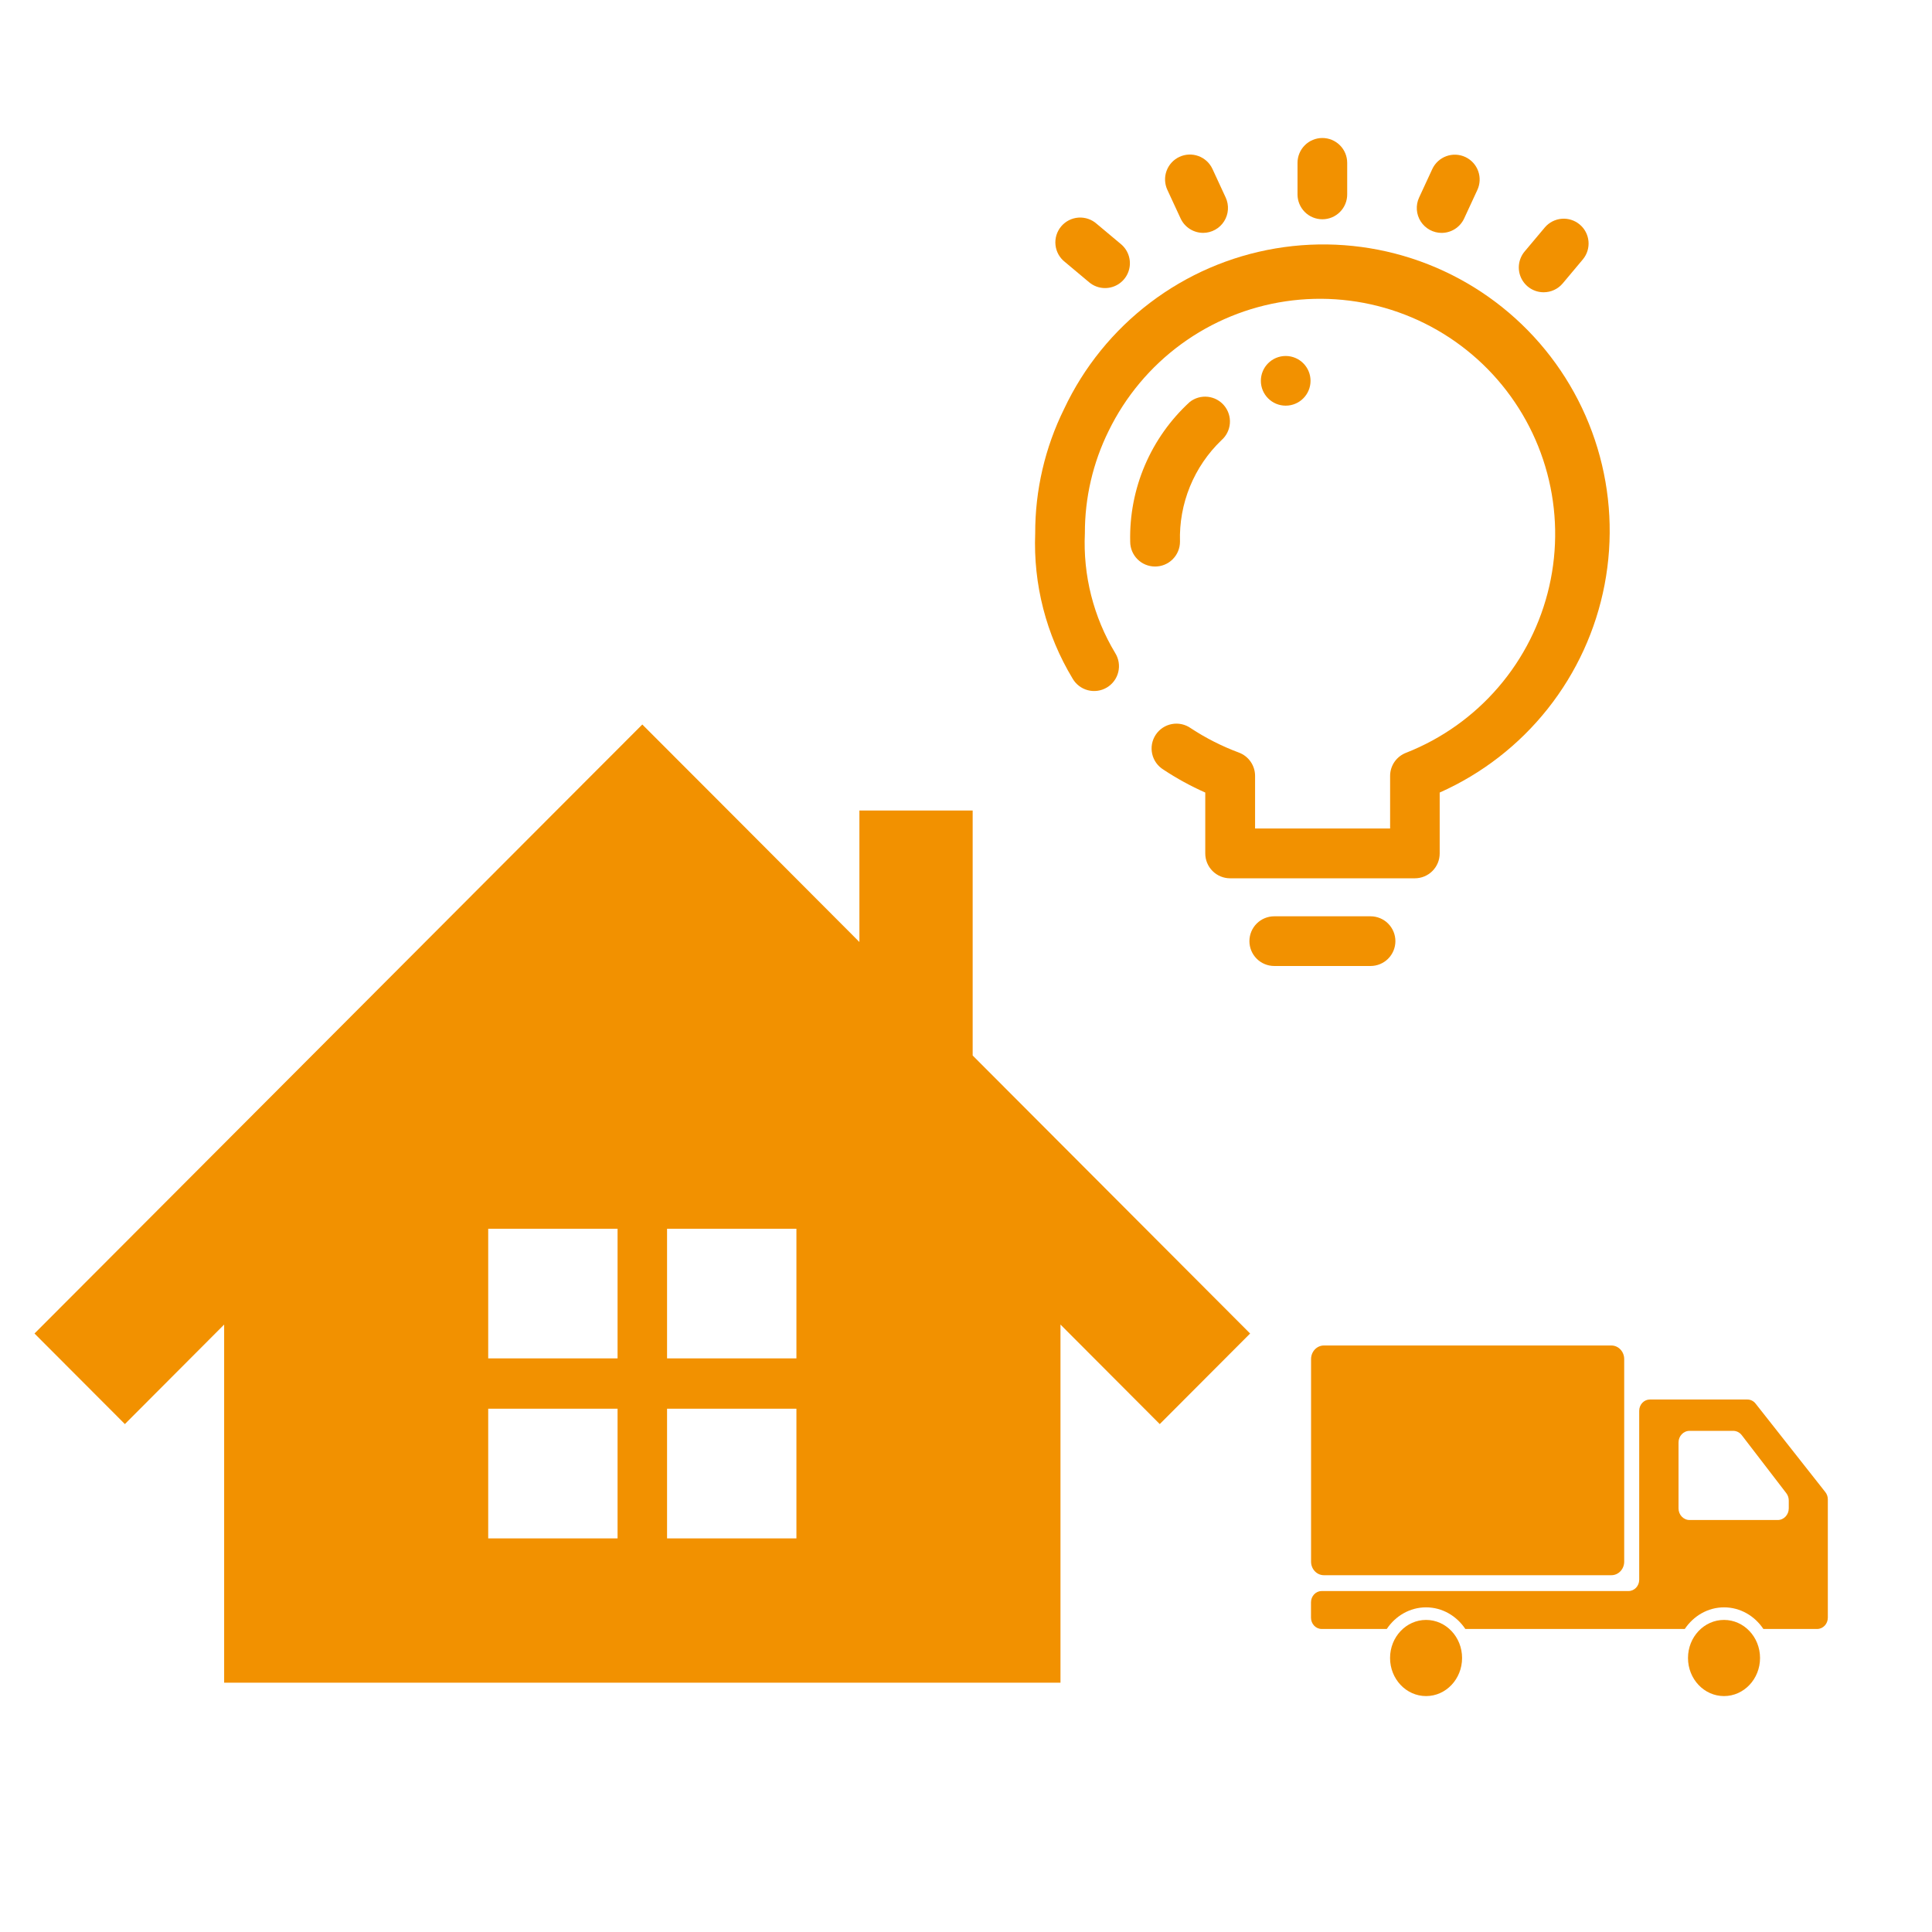
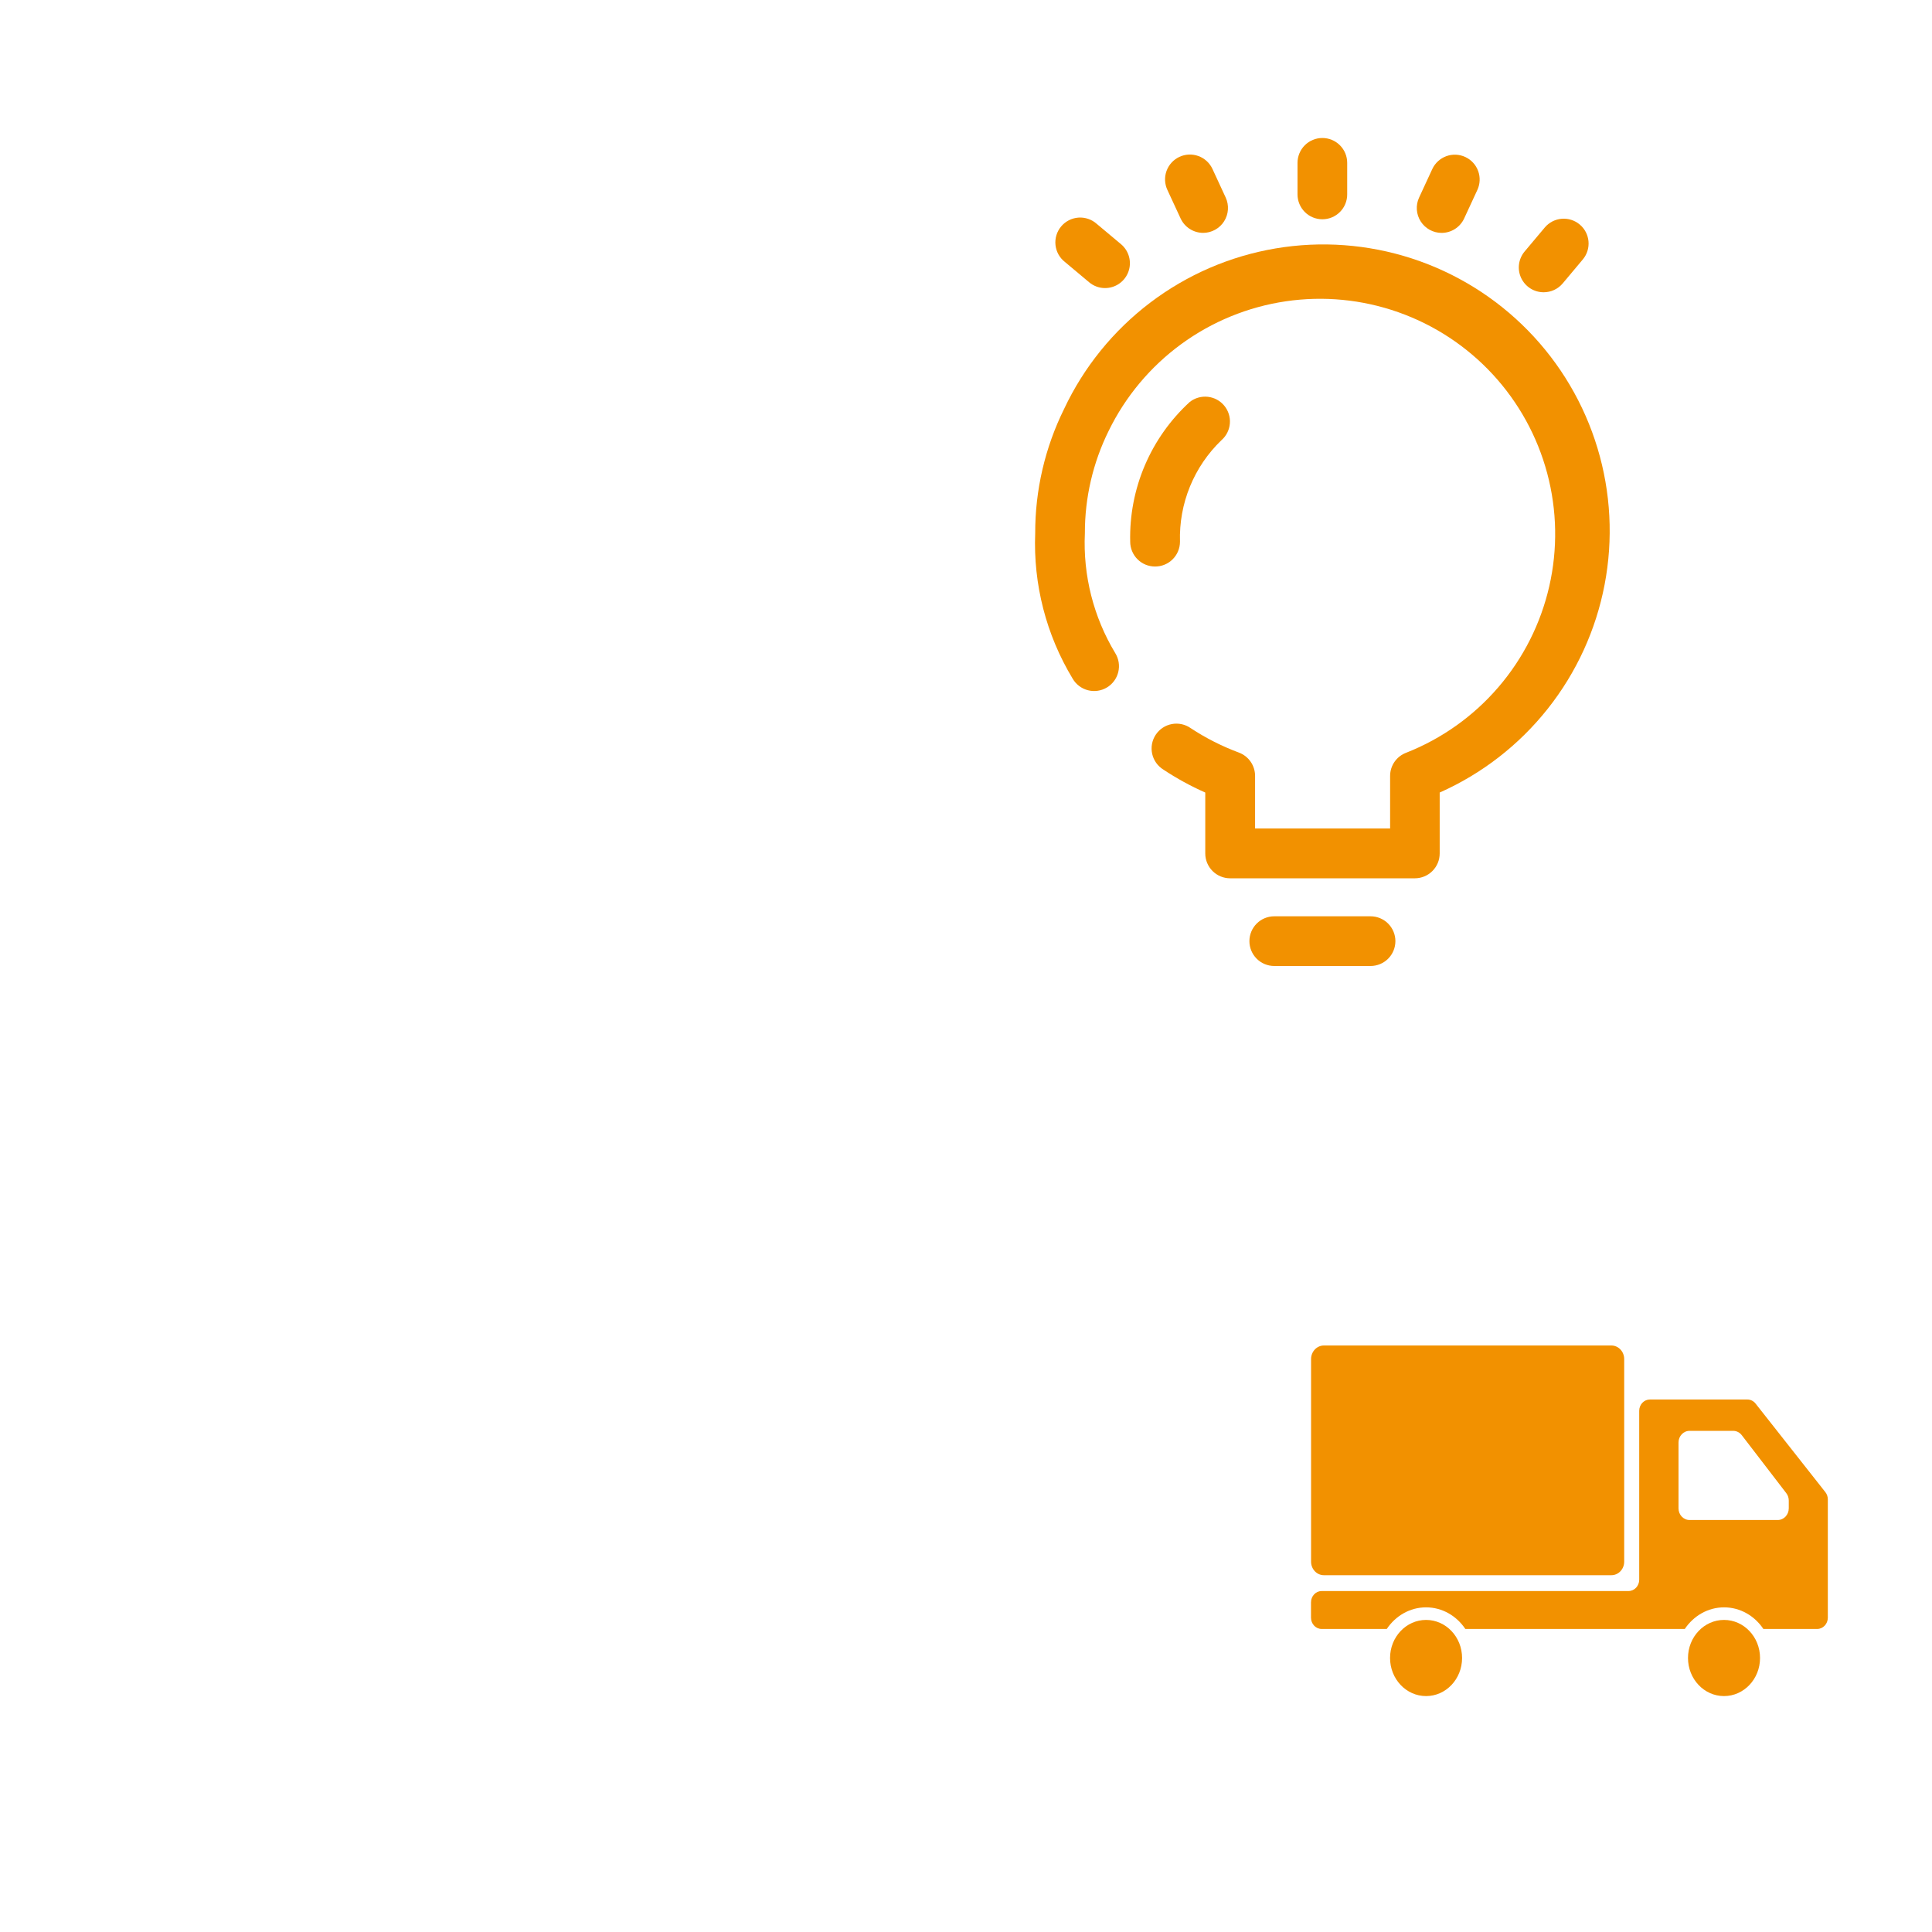
<svg xmlns="http://www.w3.org/2000/svg" width="160" height="160" viewBox="0 0 160 160" fill="none">
  <path d="M109.64 111.428H133.446C134.033 111.428 134.509 111.932 134.509 112.553V129.329C134.509 129.95 134.033 130.452 133.446 130.452H109.64C109.053 130.452 108.577 129.95 108.577 129.329V112.553C108.577 111.932 109.053 111.428 109.64 111.428Z" fill="#F29100" />
  <path d="M142.775 134.155C144.422 134.155 145.759 135.566 145.759 137.308C145.759 139.05 144.422 140.462 142.775 140.462C141.128 140.462 139.793 139.05 139.793 137.308C139.793 135.566 141.128 134.155 142.775 134.155Z" fill="#F29100" />
  <path d="M109.456 131.763H134.866C135.355 131.763 135.752 131.343 135.752 130.826V116.838C135.752 116.32 136.148 115.901 136.638 115.901H144.709C144.972 115.901 145.221 116.025 145.389 116.238L151.168 123.572C151.301 123.74 151.373 123.952 151.373 124.171V130.604V133.968C151.373 134.485 150.977 134.904 150.488 134.904H146.035C145.313 133.823 144.125 133.114 142.781 133.114C141.438 133.114 140.25 133.823 139.527 134.904H121.353C120.631 133.823 119.443 133.114 118.099 133.114C116.756 133.114 115.568 133.823 114.846 134.904H109.456C108.967 134.904 108.571 134.485 108.571 133.968V132.7C108.571 132.182 108.967 131.763 109.456 131.763ZM148.138 124.916V124.268C148.138 124.046 148.066 123.831 147.934 123.658L144.245 118.854C144.071 118.628 143.811 118.497 143.536 118.497H139.922C139.417 118.497 139.008 118.929 139.008 119.462V124.916C139.008 125.449 139.417 125.881 139.922 125.881H147.225C147.729 125.881 148.138 125.449 148.138 124.916Z" fill="#F29100" />
  <path d="M118.101 134.155C119.748 134.155 121.083 135.566 121.083 137.308C121.083 139.05 119.748 140.462 118.101 140.462C116.454 140.462 115.119 139.05 115.119 137.308C115.119 135.566 116.454 134.155 118.101 134.155Z" fill="#F29100" />
-   <path d="M80.552 87.412V67.124H71.172V78.013L60.678 67.493L53.193 60L45.709 67.493L2.857 110.436L10.342 117.936L18.563 109.694V139.353H87.824V109.694L96.046 117.936L103.529 110.436L80.552 87.412ZM51.144 127.402H40.431V116.664H51.144V127.402ZM51.144 112.496H40.431V101.758H51.144V112.496ZM65.956 127.402H55.243V116.664H65.956V127.402ZM65.956 112.496H55.243V101.758H65.956V112.496Z" fill="#F29100" />
  <path d="M113.504 79.999H105.528C104.982 79.999 104.459 79.782 104.073 79.396C103.687 79.01 103.471 78.487 103.471 77.941C103.471 77.396 103.687 76.873 104.073 76.487C104.459 76.101 104.982 75.884 105.528 75.884H113.504C114.05 75.884 114.573 76.101 114.959 76.487C115.344 76.873 115.561 77.396 115.561 77.941C115.561 78.487 115.344 79.01 114.959 79.396C114.573 79.782 114.05 79.999 113.504 79.999Z" fill="#F29100" />
  <path d="M109.512 18.159C108.967 18.159 108.443 17.943 108.058 17.557C107.672 17.171 107.455 16.648 107.455 16.102V13.486C107.455 12.94 107.672 12.417 108.058 12.031C108.443 11.645 108.967 11.428 109.512 11.428C110.058 11.428 110.581 11.645 110.967 12.031C111.353 12.417 111.569 12.94 111.569 13.486V16.091C111.571 16.362 111.519 16.631 111.416 16.882C111.313 17.133 111.162 17.361 110.971 17.553C110.78 17.745 110.552 17.898 110.302 18.002C110.052 18.106 109.783 18.159 109.512 18.159Z" fill="#F29100" />
  <path d="M91.515 23.857C91.032 23.858 90.564 23.686 90.195 23.374L88.188 21.692C87.971 21.522 87.79 21.31 87.656 21.069C87.523 20.828 87.439 20.562 87.411 20.287C87.382 20.013 87.409 19.736 87.489 19.472C87.57 19.208 87.703 18.963 87.88 18.752C88.057 18.54 88.275 18.367 88.521 18.241C88.766 18.116 89.035 18.041 89.31 18.021C89.585 18.002 89.861 18.038 90.122 18.127C90.383 18.216 90.624 18.357 90.829 18.541L92.837 20.222C93.161 20.494 93.393 20.858 93.503 21.266C93.612 21.674 93.594 22.106 93.449 22.503C93.305 22.9 93.042 23.242 92.696 23.485C92.35 23.727 91.937 23.857 91.515 23.857Z" fill="#F29100" />
  <path d="M127.84 24.204C127.448 24.205 127.064 24.093 126.733 23.883C126.403 23.673 126.139 23.372 125.973 23.017C125.808 22.662 125.747 22.267 125.799 21.878C125.851 21.49 126.013 21.124 126.265 20.825L127.947 18.822C128.3 18.414 128.8 18.16 129.339 18.117C129.877 18.074 130.411 18.245 130.825 18.592C131.239 18.939 131.5 19.435 131.551 19.973C131.602 20.511 131.439 21.047 131.098 21.466L129.417 23.471C129.223 23.701 128.982 23.886 128.709 24.012C128.437 24.139 128.14 24.204 127.84 24.204Z" fill="#F29100" />
  <path d="M99.643 19.285C99.251 19.285 98.867 19.173 98.536 18.963C98.205 18.753 97.941 18.452 97.775 18.097L96.678 15.728C96.447 15.233 96.422 14.667 96.608 14.154C96.795 13.641 97.177 13.223 97.672 12.992C98.167 12.761 98.733 12.736 99.246 12.922C99.759 13.109 100.177 13.491 100.408 13.986L101.505 16.356C101.65 16.669 101.714 17.014 101.691 17.359C101.669 17.704 101.559 18.038 101.374 18.329C101.189 18.621 100.933 18.861 100.63 19.028C100.328 19.195 99.988 19.284 99.643 19.285Z" fill="#F29100" />
  <path d="M119.391 19.287C119.046 19.287 118.706 19.2 118.403 19.034C118.1 18.868 117.844 18.629 117.657 18.338C117.471 18.047 117.361 17.714 117.337 17.369C117.313 17.025 117.376 16.68 117.521 16.366L118.618 13.996C118.732 13.751 118.894 13.531 119.093 13.349C119.292 13.167 119.526 13.025 119.78 12.933C120.033 12.841 120.303 12.8 120.573 12.812C120.843 12.824 121.108 12.889 121.352 13.003C121.597 13.117 121.817 13.279 121.999 13.478C122.182 13.677 122.323 13.911 122.415 14.165C122.507 14.419 122.549 14.688 122.537 14.958C122.525 15.228 122.46 15.493 122.345 15.738L121.248 18.107C121.082 18.459 120.819 18.757 120.49 18.966C120.162 19.174 119.781 19.286 119.391 19.287Z" fill="#F29100" />
  <path d="M117.169 72.737H101.872C101.327 72.737 100.803 72.52 100.418 72.134C100.032 71.748 99.815 71.225 99.815 70.68V65.635C98.61 65.102 97.452 64.468 96.354 63.74C96.118 63.596 95.914 63.406 95.753 63.181C95.593 62.957 95.479 62.702 95.419 62.432C95.359 62.163 95.353 61.884 95.403 61.612C95.454 61.341 95.558 61.082 95.71 60.852C95.862 60.621 96.059 60.424 96.289 60.271C96.519 60.118 96.778 60.013 97.049 59.963C97.321 59.912 97.6 59.917 97.869 59.976C98.139 60.036 98.394 60.149 98.619 60.309C99.866 61.129 101.201 61.805 102.599 62.325C102.991 62.471 103.329 62.733 103.569 63.076C103.808 63.419 103.938 63.827 103.94 64.245V68.611H115.123V64.256C115.124 63.837 115.252 63.429 115.491 63.086C115.731 62.743 116.069 62.481 116.461 62.336C119.407 61.174 122.025 59.312 124.089 56.91C126.152 54.509 127.599 51.64 128.304 48.553C129.009 45.466 128.95 42.254 128.133 39.195C127.316 36.136 125.766 33.322 123.616 30.997C121.466 28.672 118.782 26.907 115.795 25.854C112.809 24.8 109.611 24.491 106.479 24.953C103.346 25.415 100.374 26.633 97.818 28.503C95.263 30.373 93.202 32.838 91.814 35.684C90.511 38.32 89.837 41.223 89.845 44.164C89.683 47.646 90.558 51.098 92.357 54.083C92.502 54.315 92.599 54.573 92.642 54.843C92.686 55.112 92.675 55.388 92.611 55.654C92.547 55.919 92.43 56.17 92.268 56.39C92.106 56.61 91.902 56.795 91.667 56.936C91.433 57.076 91.173 57.168 90.902 57.207C90.632 57.245 90.356 57.23 90.092 57.161C89.828 57.092 89.579 56.971 89.362 56.805C89.145 56.639 88.963 56.431 88.827 56.194C86.641 52.574 85.564 48.391 85.731 44.164C85.723 40.593 86.542 37.067 88.125 33.865C89.754 30.402 92.198 27.384 95.247 25.07C98.296 22.755 101.859 21.213 105.633 20.575C109.407 19.936 113.28 20.221 116.92 21.404C120.56 22.587 123.86 24.634 126.538 27.369C129.216 30.104 131.192 33.447 132.297 37.111C133.403 40.776 133.605 44.653 132.887 48.413C132.169 52.173 130.552 55.703 128.173 58.702C125.795 61.701 122.726 64.08 119.229 65.635V70.671C119.23 70.942 119.177 71.211 119.074 71.462C118.971 71.712 118.82 71.94 118.628 72.132C118.437 72.324 118.209 72.476 117.959 72.58C117.708 72.684 117.44 72.737 117.169 72.737Z" fill="#F29100" />
  <path d="M95.655 46.917C95.11 46.917 94.586 46.7 94.201 46.314C93.815 45.929 93.598 45.405 93.598 44.86C93.546 42.69 93.96 40.534 94.812 38.537C95.664 36.541 96.933 34.75 98.535 33.285C98.957 32.955 99.492 32.803 100.025 32.861C100.557 32.919 101.047 33.182 101.388 33.596C101.729 34.009 101.896 34.539 101.852 35.073C101.809 35.607 101.558 36.103 101.155 36.456C100.026 37.539 99.138 38.846 98.546 40.294C97.955 41.741 97.674 43.297 97.721 44.86C97.721 45.131 97.667 45.399 97.563 45.649C97.459 45.899 97.307 46.126 97.115 46.317C96.923 46.508 96.695 46.66 96.445 46.763C96.194 46.866 95.926 46.918 95.655 46.917Z" fill="#F29100" />
-   <path d="M106.476 33.595C107.612 33.595 108.533 32.674 108.533 31.538C108.533 30.402 107.612 29.481 106.476 29.481C105.34 29.481 104.419 30.402 104.419 31.538C104.419 32.674 105.34 33.595 106.476 33.595Z" fill="#F29100" />
</svg>